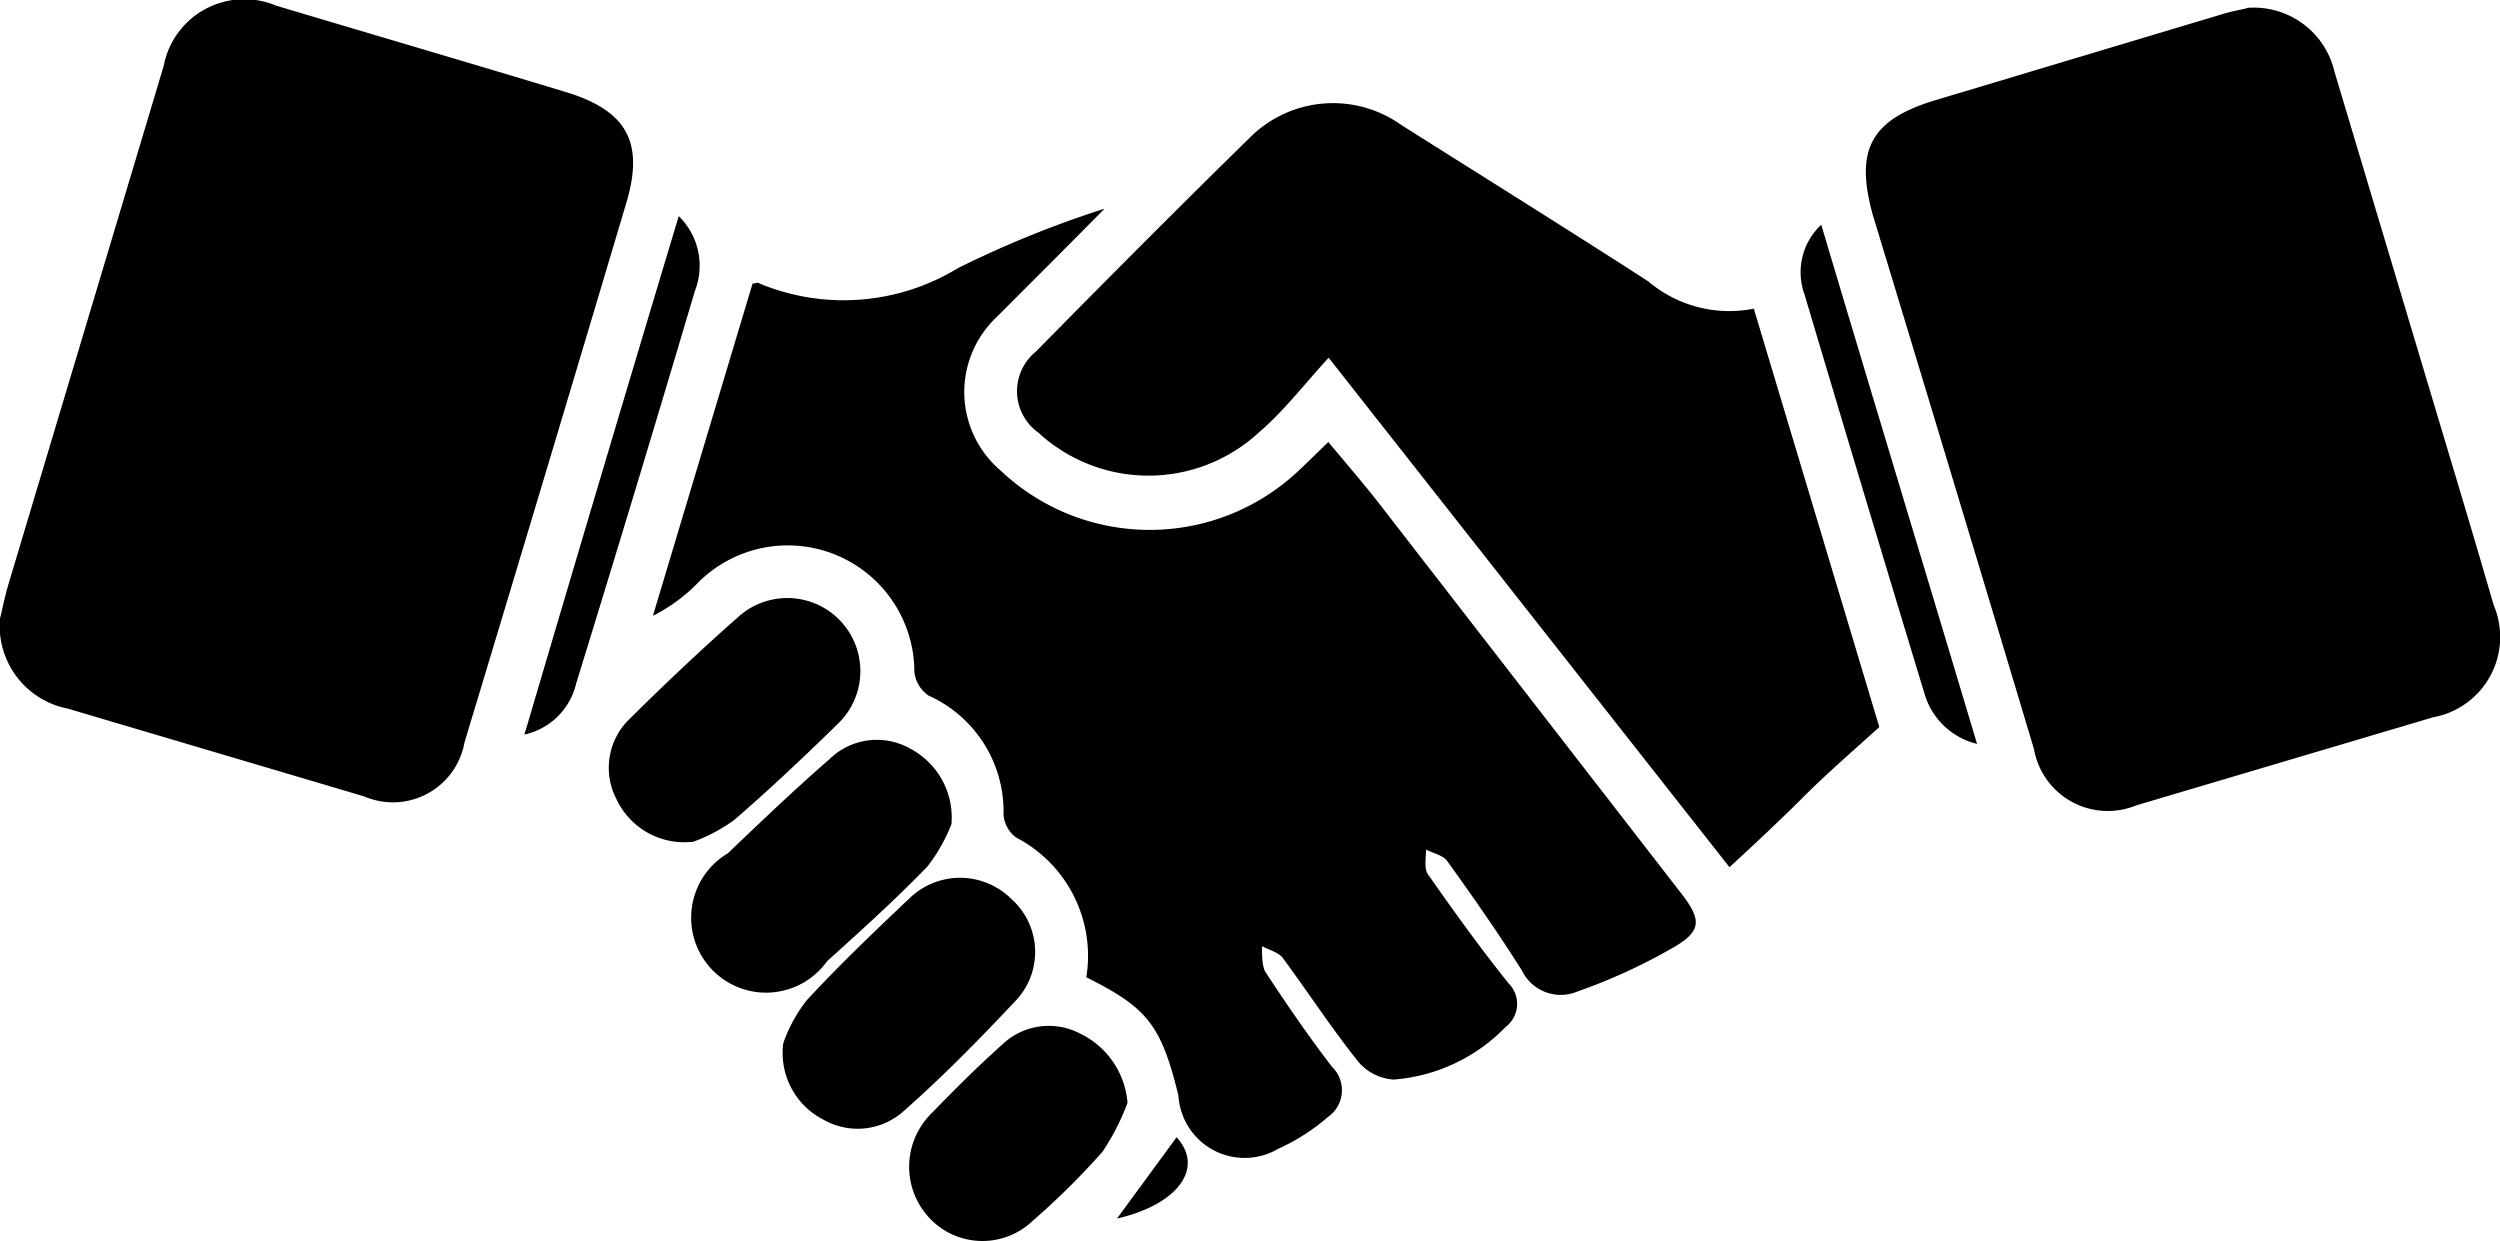
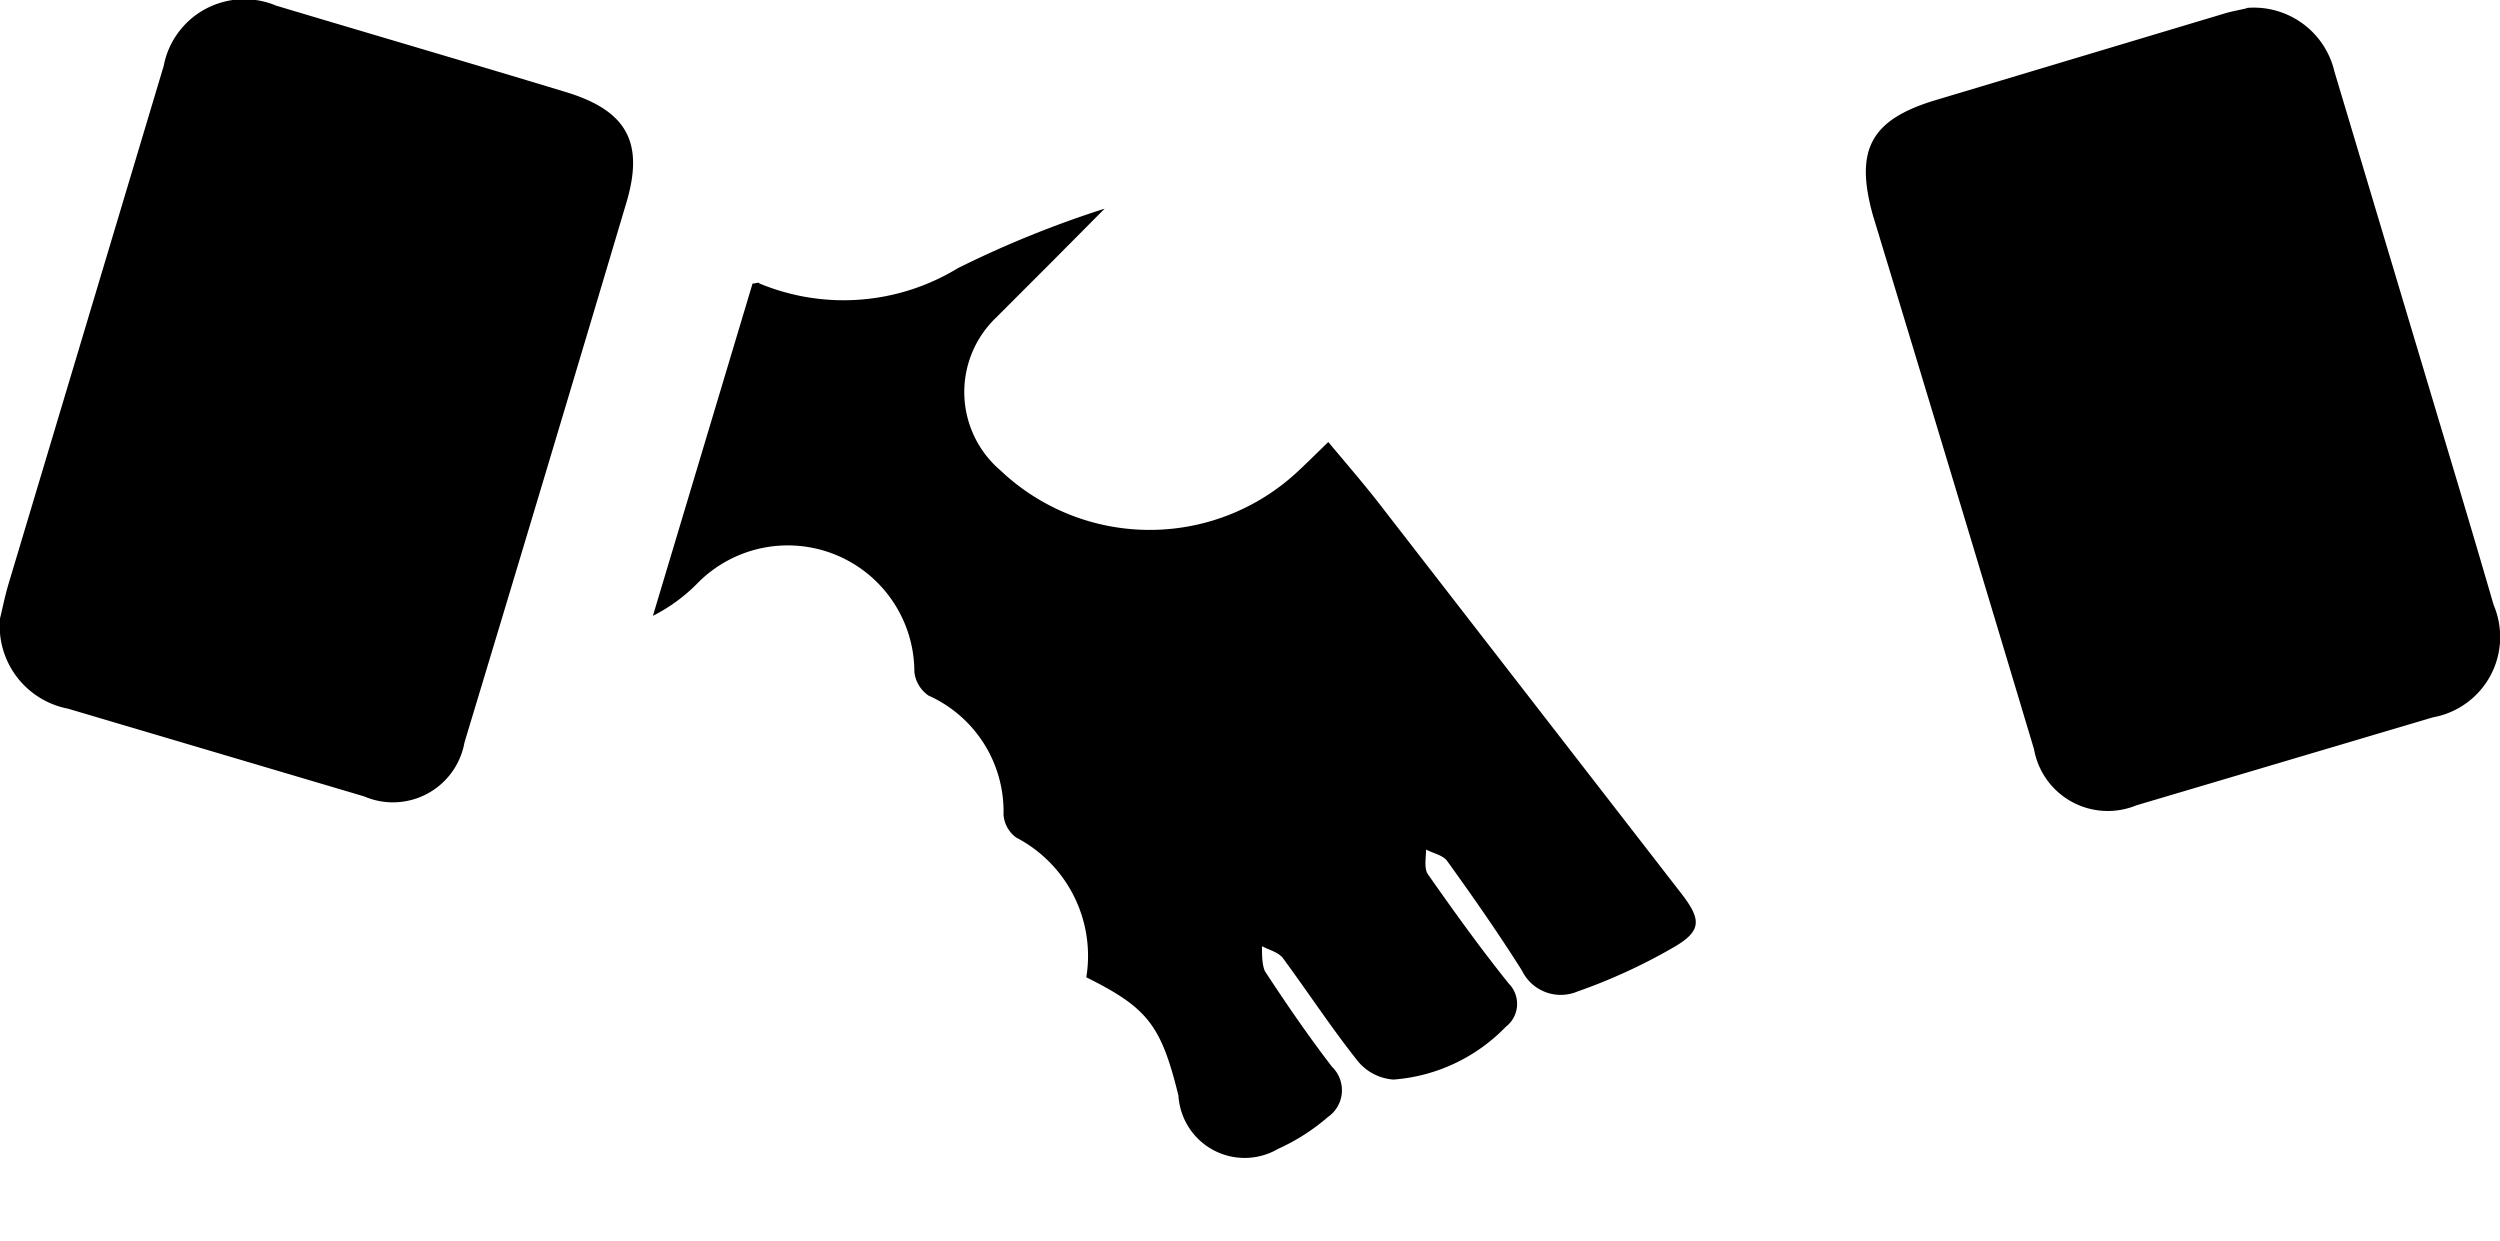
<svg xmlns="http://www.w3.org/2000/svg" viewBox="0 0 66.74 33.13">
  <g data-name="Calque 2">
    <g data-name="Calque 1">
      <path d="M29 26.09a3.56 3.56 0 0 0-1.87-3.73.83.83 0 0 1-.34-.61 3.39 3.39 0 0 0-2-3.18.88.88 0 0 1-.38-.63 3.38 3.38 0 0 0-5.77-2.39 4.52 4.52 0 0 1-1.21.89l2.66-8.87c.1 0 .15-.05.19 0a5.86 5.86 0 0 0 5.29-.41 27.7 27.7 0 0 1 3.92-1.59L28.07 7l-1.49 1.49a2.75 2.75 0 0 0 .13 4.07 5.79 5.79 0 0 0 7.91.05c.27-.25.52-.5.84-.81.46.55.91 1.07 1.34 1.62l8.09 10.44c.54.7.54 1-.23 1.44a15.06 15.06 0 0 1-2.55 1.17 1.15 1.15 0 0 1-1.48-.56c-.63-1-1.33-2-2-2.93-.11-.15-.37-.2-.56-.3 0 .22-.06.5.05.66.7 1 1.42 2 2.16 2.92a.77.77 0 0 1-.08 1.15 4.65 4.65 0 0 1-3 1.41 1.35 1.35 0 0 1-.95-.49c-.7-.88-1.33-1.84-2-2.75-.12-.16-.37-.22-.56-.32 0 .22 0 .5.08.67.57.87 1.16 1.73 1.79 2.55a.87.87 0 0 1-.11 1.34 5.47 5.47 0 0 1-1.33.85 1.77 1.77 0 0 1-2.66-1.42c-.46-1.87-.81-2.34-2.46-3.16ZM0 16.51c.05-.19.12-.56.23-.93L4.37 1.76a2.19 2.19 0 0 1 3-1.61c2.57.77 5.14 1.52 7.71 2.3 1.67.5 2.13 1.36 1.63 3q-2.14 7.19-4.31 14.37a1.94 1.94 0 0 1-2.68 1.44l-7.9-2.34A2.25 2.25 0 0 1 0 16.51ZM60 .21a2.21 2.21 0 0 1 2.32 1.7l2.91 9.72c.45 1.5.9 3 1.34 4.52a2.18 2.18 0 0 1-1.62 3l-7.92 2.35A2 2 0 0 1 54.3 20Q52.16 12.86 50 5.75c-.49-1.75-.06-2.55 1.65-3.07L59.42.35c.25-.07.52-.11.58-.14Z" />
-       <path d="M50.17 19.41c-.73.66-1.4 1.24-2 1.84s-1.28 1.24-2 1.9l-10.7-13.6c-.67.73-1.22 1.45-1.87 2a4.34 4.34 0 0 1-5.88 0 1.36 1.36 0 0 1-.07-2.16c1.9-1.93 3.81-3.85 5.75-5.75a3.14 3.14 0 0 1 4-.31c2.18 1.38 4.4 2.76 6.6 4.18a3.35 3.35 0 0 0 2.82.73ZM20.91 27.85a4 4 0 0 1 .62-1.14c.87-.94 1.8-1.83 2.73-2.71A1.94 1.94 0 0 1 27 24a1.89 1.89 0 0 1 .1 2.73c-.94 1-1.92 2-2.94 2.9a1.84 1.84 0 0 1-2.16.27 2 2 0 0 1-1.09-2.05ZM18.51 22.47a2 2 0 0 1-2.06-1.15 1.81 1.81 0 0 1 .37-2.14c.94-.93 1.9-1.84 2.9-2.72a1.95 1.95 0 0 1 2.64 2.87c-.9.88-1.81 1.74-2.76 2.56a4.35 4.35 0 0 1-1.09.58ZM25.4 22a4.51 4.51 0 0 1-.64 1.13c-.85.88-1.77 1.71-2.68 2.53a2 2 0 1 1-2.65-2.88c.89-.85 1.78-1.7 2.71-2.51a1.81 1.81 0 0 1 2.15-.29A2.08 2.08 0 0 1 25.4 22ZM30.1 29.44a6.21 6.21 0 0 1-.67 1.31 20.19 20.19 0 0 1-1.86 1.84 1.94 1.94 0 0 1-2.8-.12 2 2 0 0 1 .1-2.75c.6-.62 1.22-1.24 1.87-1.82a1.8 1.8 0 0 1 2.09-.31 2.25 2.25 0 0 1 1.27 1.85ZM52.78 19.86a1.94 1.94 0 0 1-1.4-1.33 1965.6 1965.6 0 0 1-3.21-10.68A1.73 1.73 0 0 1 48.62 6c1.38 4.63 2.76 9.18 4.16 13.86ZM18.12 5.77a1.85 1.85 0 0 1 .43 2Q17 13 15.38 18.25A1.82 1.82 0 0 1 14 19.61c1.36-4.61 2.72-9.19 4.12-13.84ZM31.41 30.36c.74.81.06 1.79-1.59 2.17Z" />
    </g>
  </g>
</svg>